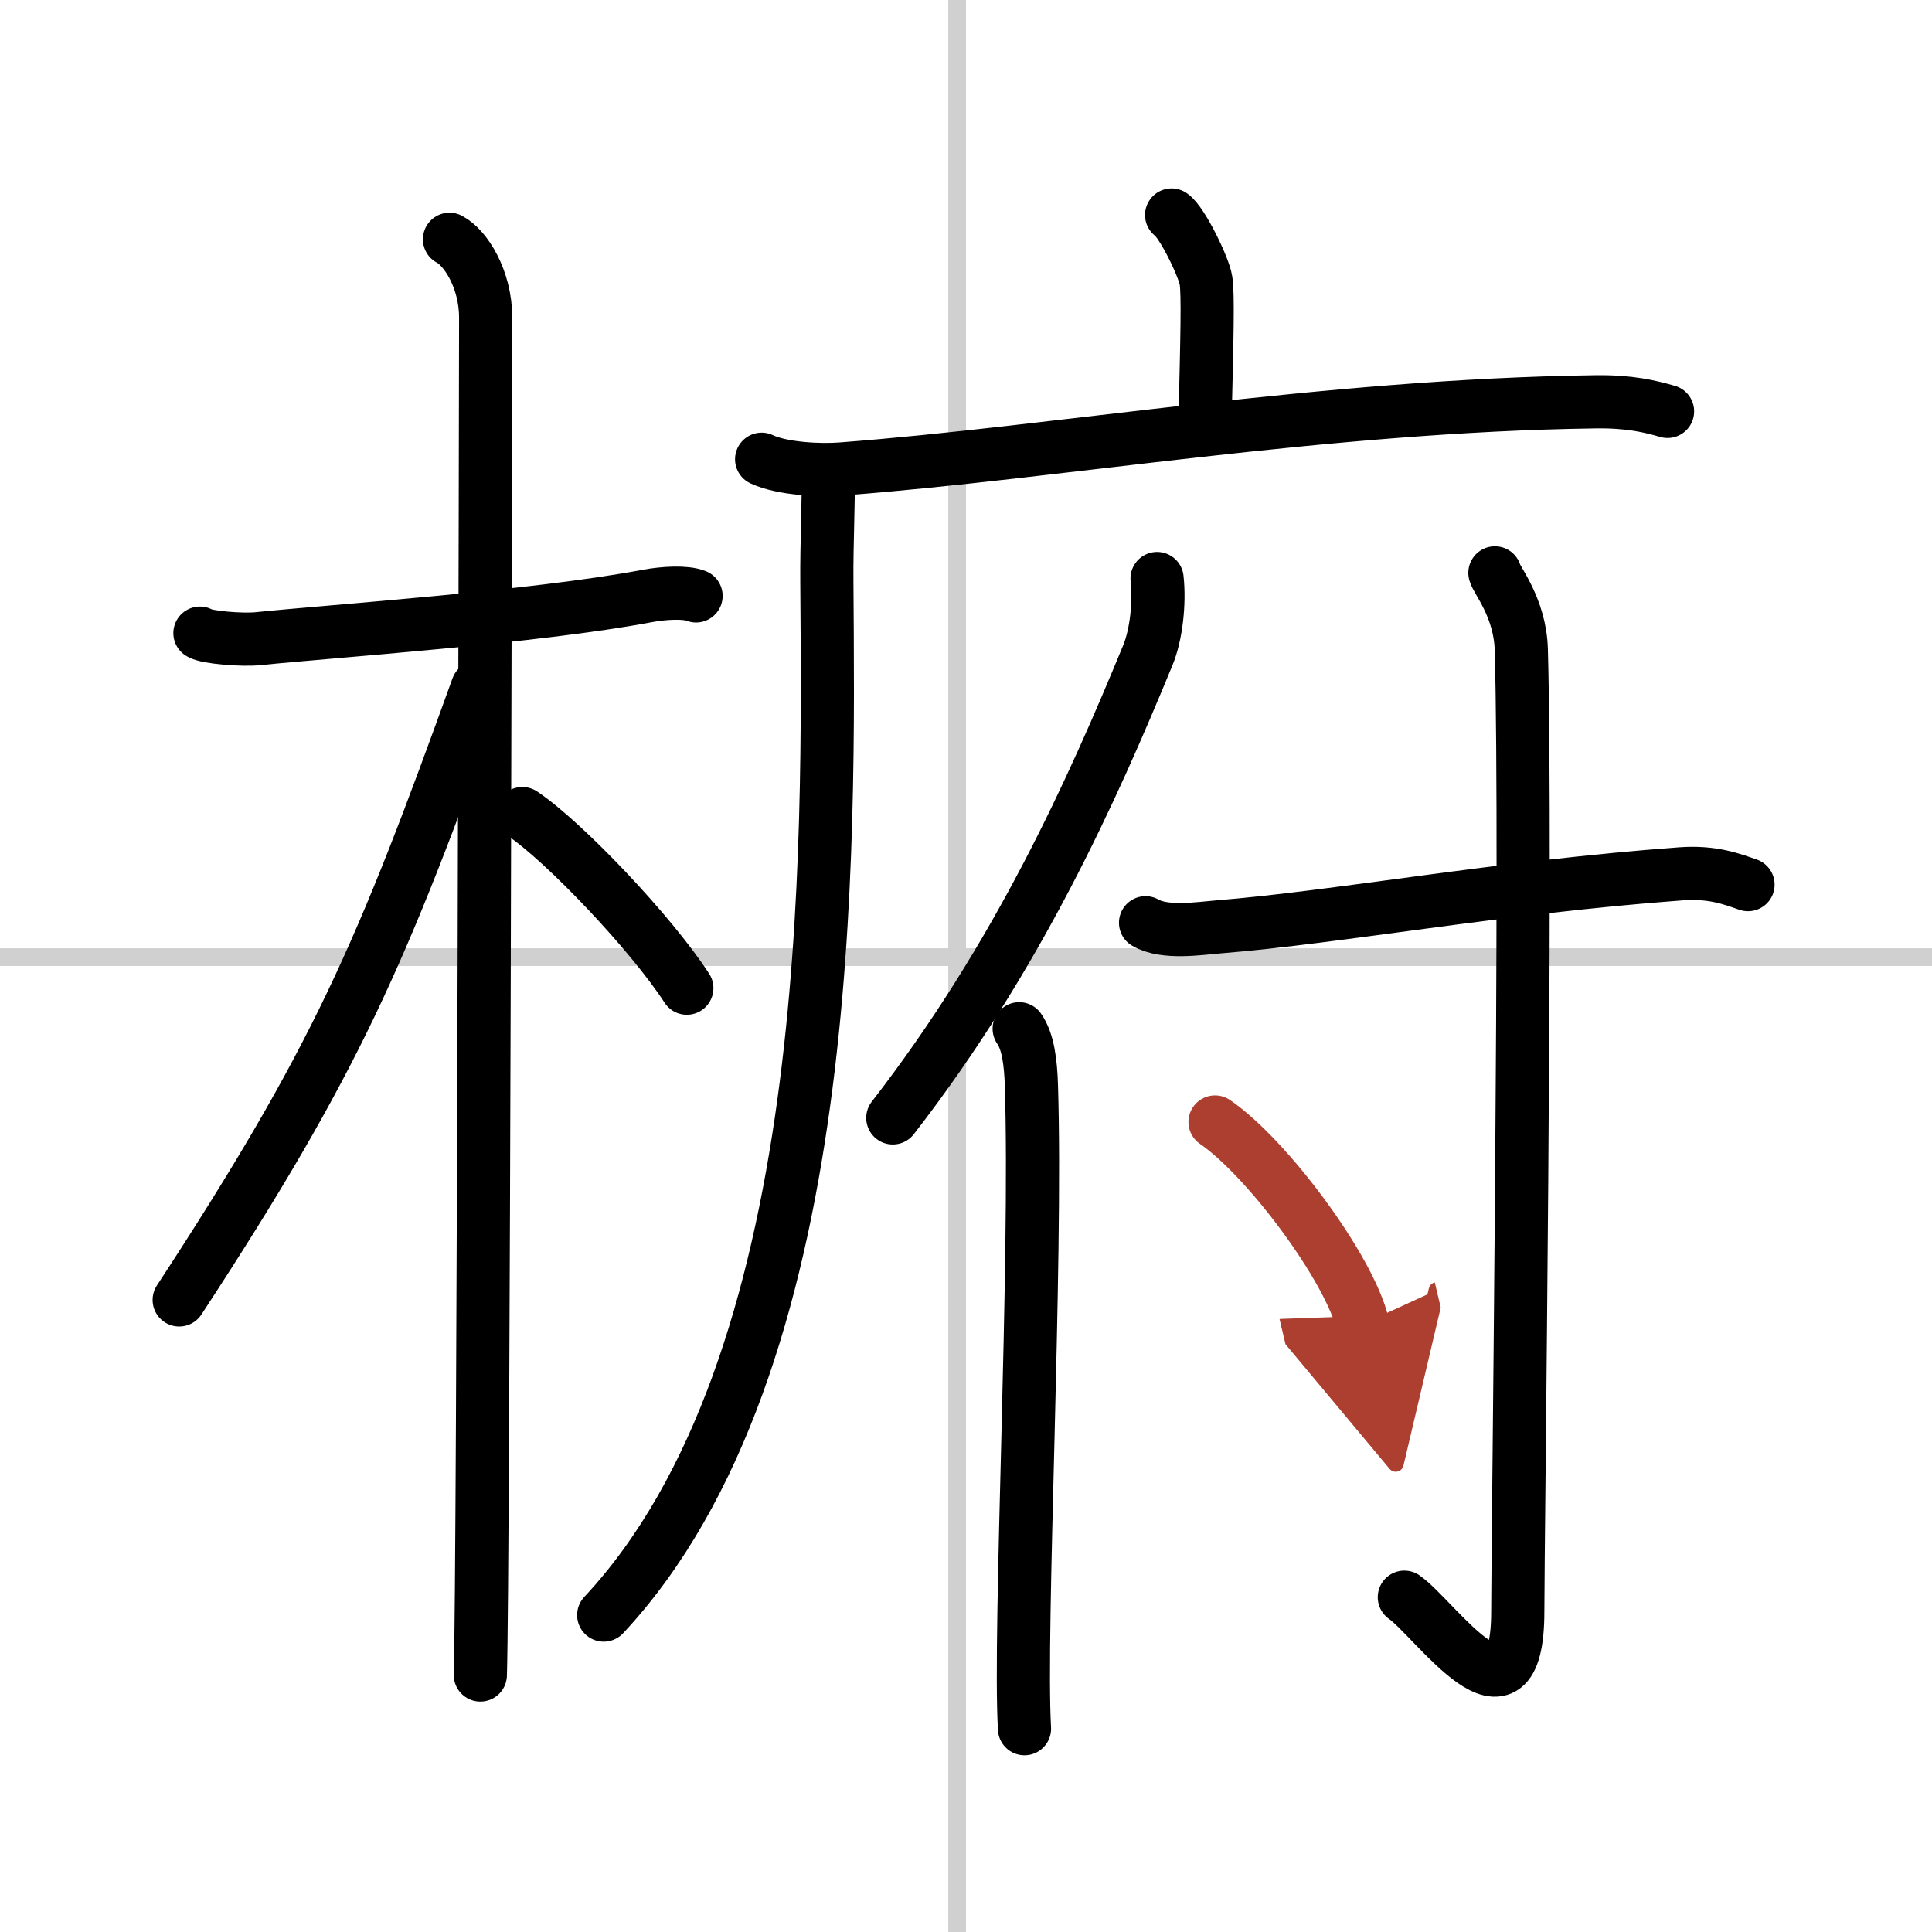
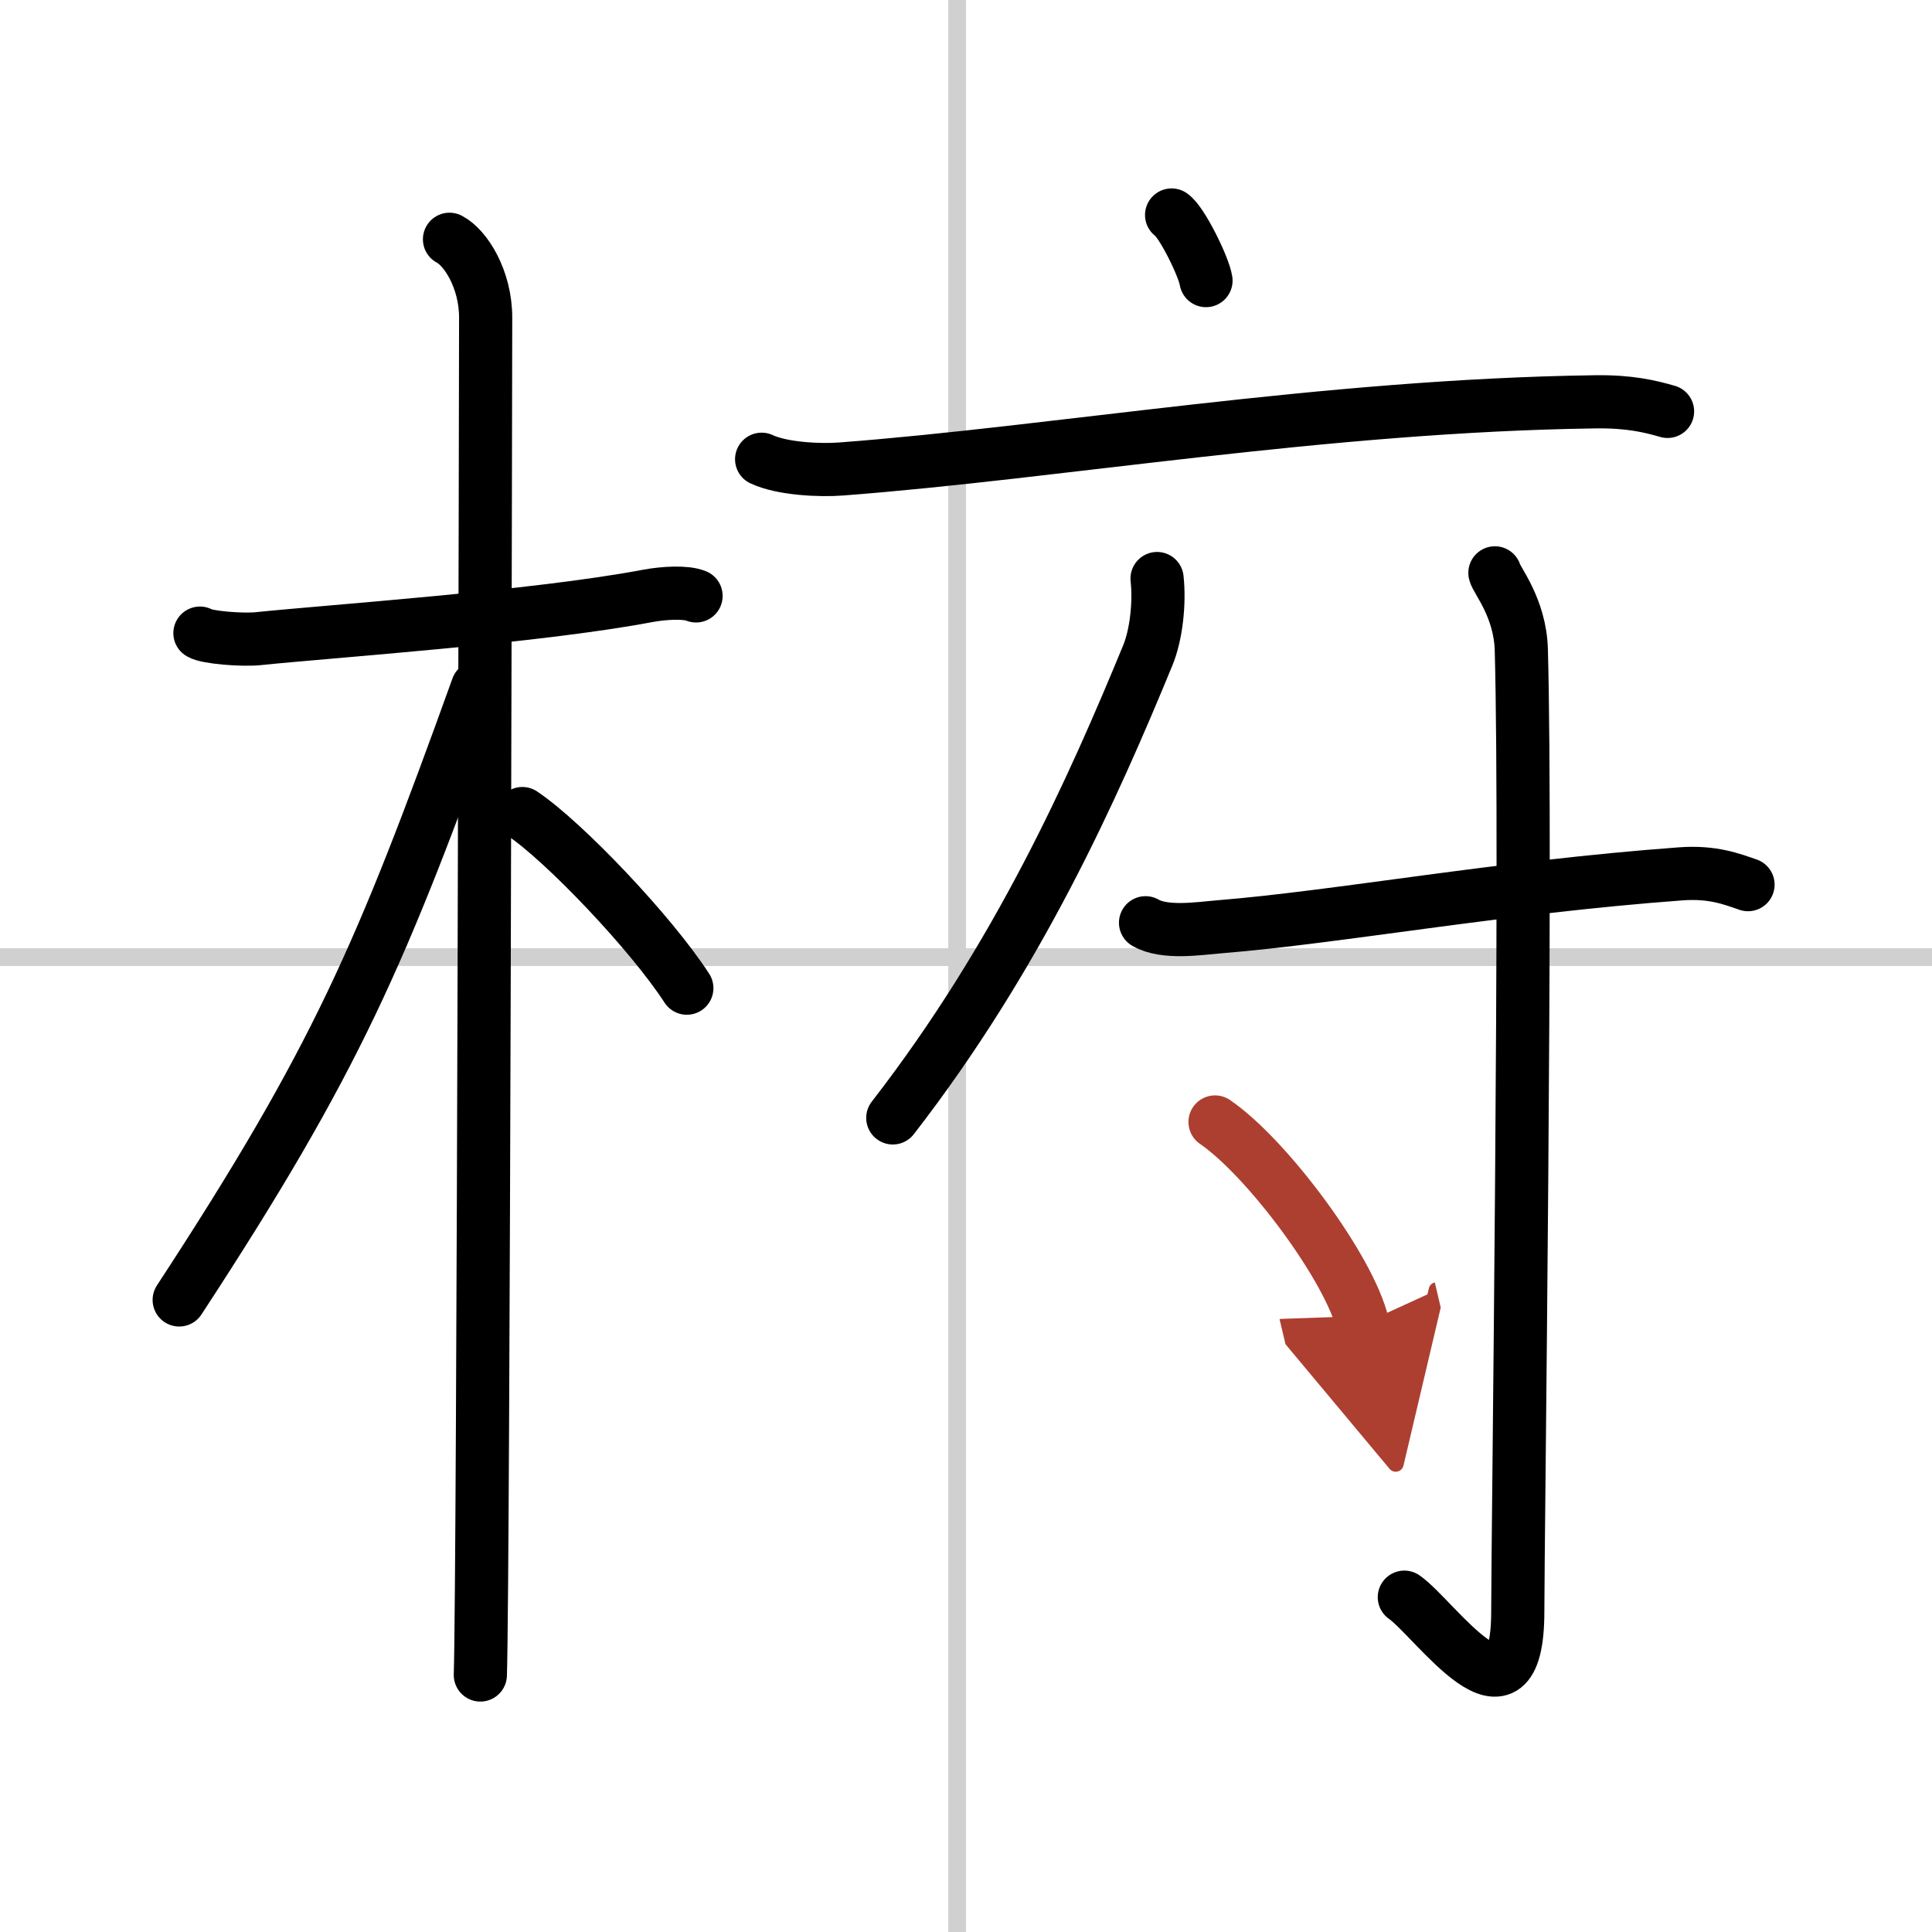
<svg xmlns="http://www.w3.org/2000/svg" width="400" height="400" viewBox="0 0 109 109">
  <defs>
    <marker id="a" markerWidth="4" orient="auto" refX="1" refY="5" viewBox="0 0 10 10">
      <polyline points="0 0 10 5 0 10 1 5" fill="#ad3f31" stroke="#ad3f31" />
    </marker>
  </defs>
  <g fill="none" stroke="#000" stroke-linecap="round" stroke-linejoin="round" stroke-width="3">
    <rect width="100%" height="100%" fill="#fff" stroke="#fff" />
    <line x1="54" x2="54" y2="109" stroke="#d0d0d0" stroke-width="1" />
    <line x2="109" y1="54" y2="54" stroke="#d0d0d0" stroke-width="1" />
    <path d="m11.28 35.72c0.35 0.24 2.39 0.41 3.31 0.31 3.94-0.41 15.62-1.21 21.95-2.41 0.92-0.17 2.15-0.24 2.73 0" />
    <path d="m25.36 13.5c0.91 0.47 2.04 2.25 2.04 4.42 0 0.95-0.12 70.75-0.3 76.58" />
    <path d="M26.94,38.78C21.52,53.82,19,59.75,10.11,73.34" />
    <path d="m29.47 45.9c2.37 1.59 7.28 6.76 9.28 9.85" />
-     <path d="m66.1 12.13c0.58 0.39 1.82 2.92 1.94 3.7s0.06 3.21-0.06 8.08" />
+     <path d="m66.1 12.13c0.58 0.39 1.82 2.92 1.94 3.7" />
    <path d="m42.97 25.91c1.17 0.55 3.31 0.64 4.48 0.55 12.17-0.92 27.27-3.58 42.54-3.79 1.95-0.03 3.12 0.26 4.09 0.54" />
-     <path d="m46.72 26.72c0.04 1.53-0.09 3.94-0.07 6.14 0.1 14.89 0.6 44.14-12.59 58.26" />
    <path d="m65.28 32.64c0.15 1.37-0.04 3.17-0.53 4.35-3.09 7.5-7.3 16.95-14.38 26.08" />
-     <path d="m57.5 58.04c0.5 0.71 0.65 1.9 0.69 3.2 0.32 10.16-0.71 30.7-0.39 36.29" />
    <path d="m64.63 52.06c1.08 0.63 3.04 0.32 4.14 0.23 6.72-0.54 15.77-2.23 26.07-2.99 1.8-0.13 2.88 0.3 3.78 0.61" />
    <path d="m84.34 32.32c0.07 0.38 1.43 1.96 1.49 4.35 0.32 11.48-0.2 50.33-0.2 54.24 0 7.32-4.66 0.41-6.4-0.8" />
    <path d="m68.55 63.3c2.94 2.01 7.59 8.27 8.33 11.4" marker-end="url(#a)" stroke="#ad3f31" />
  </g>
</svg>